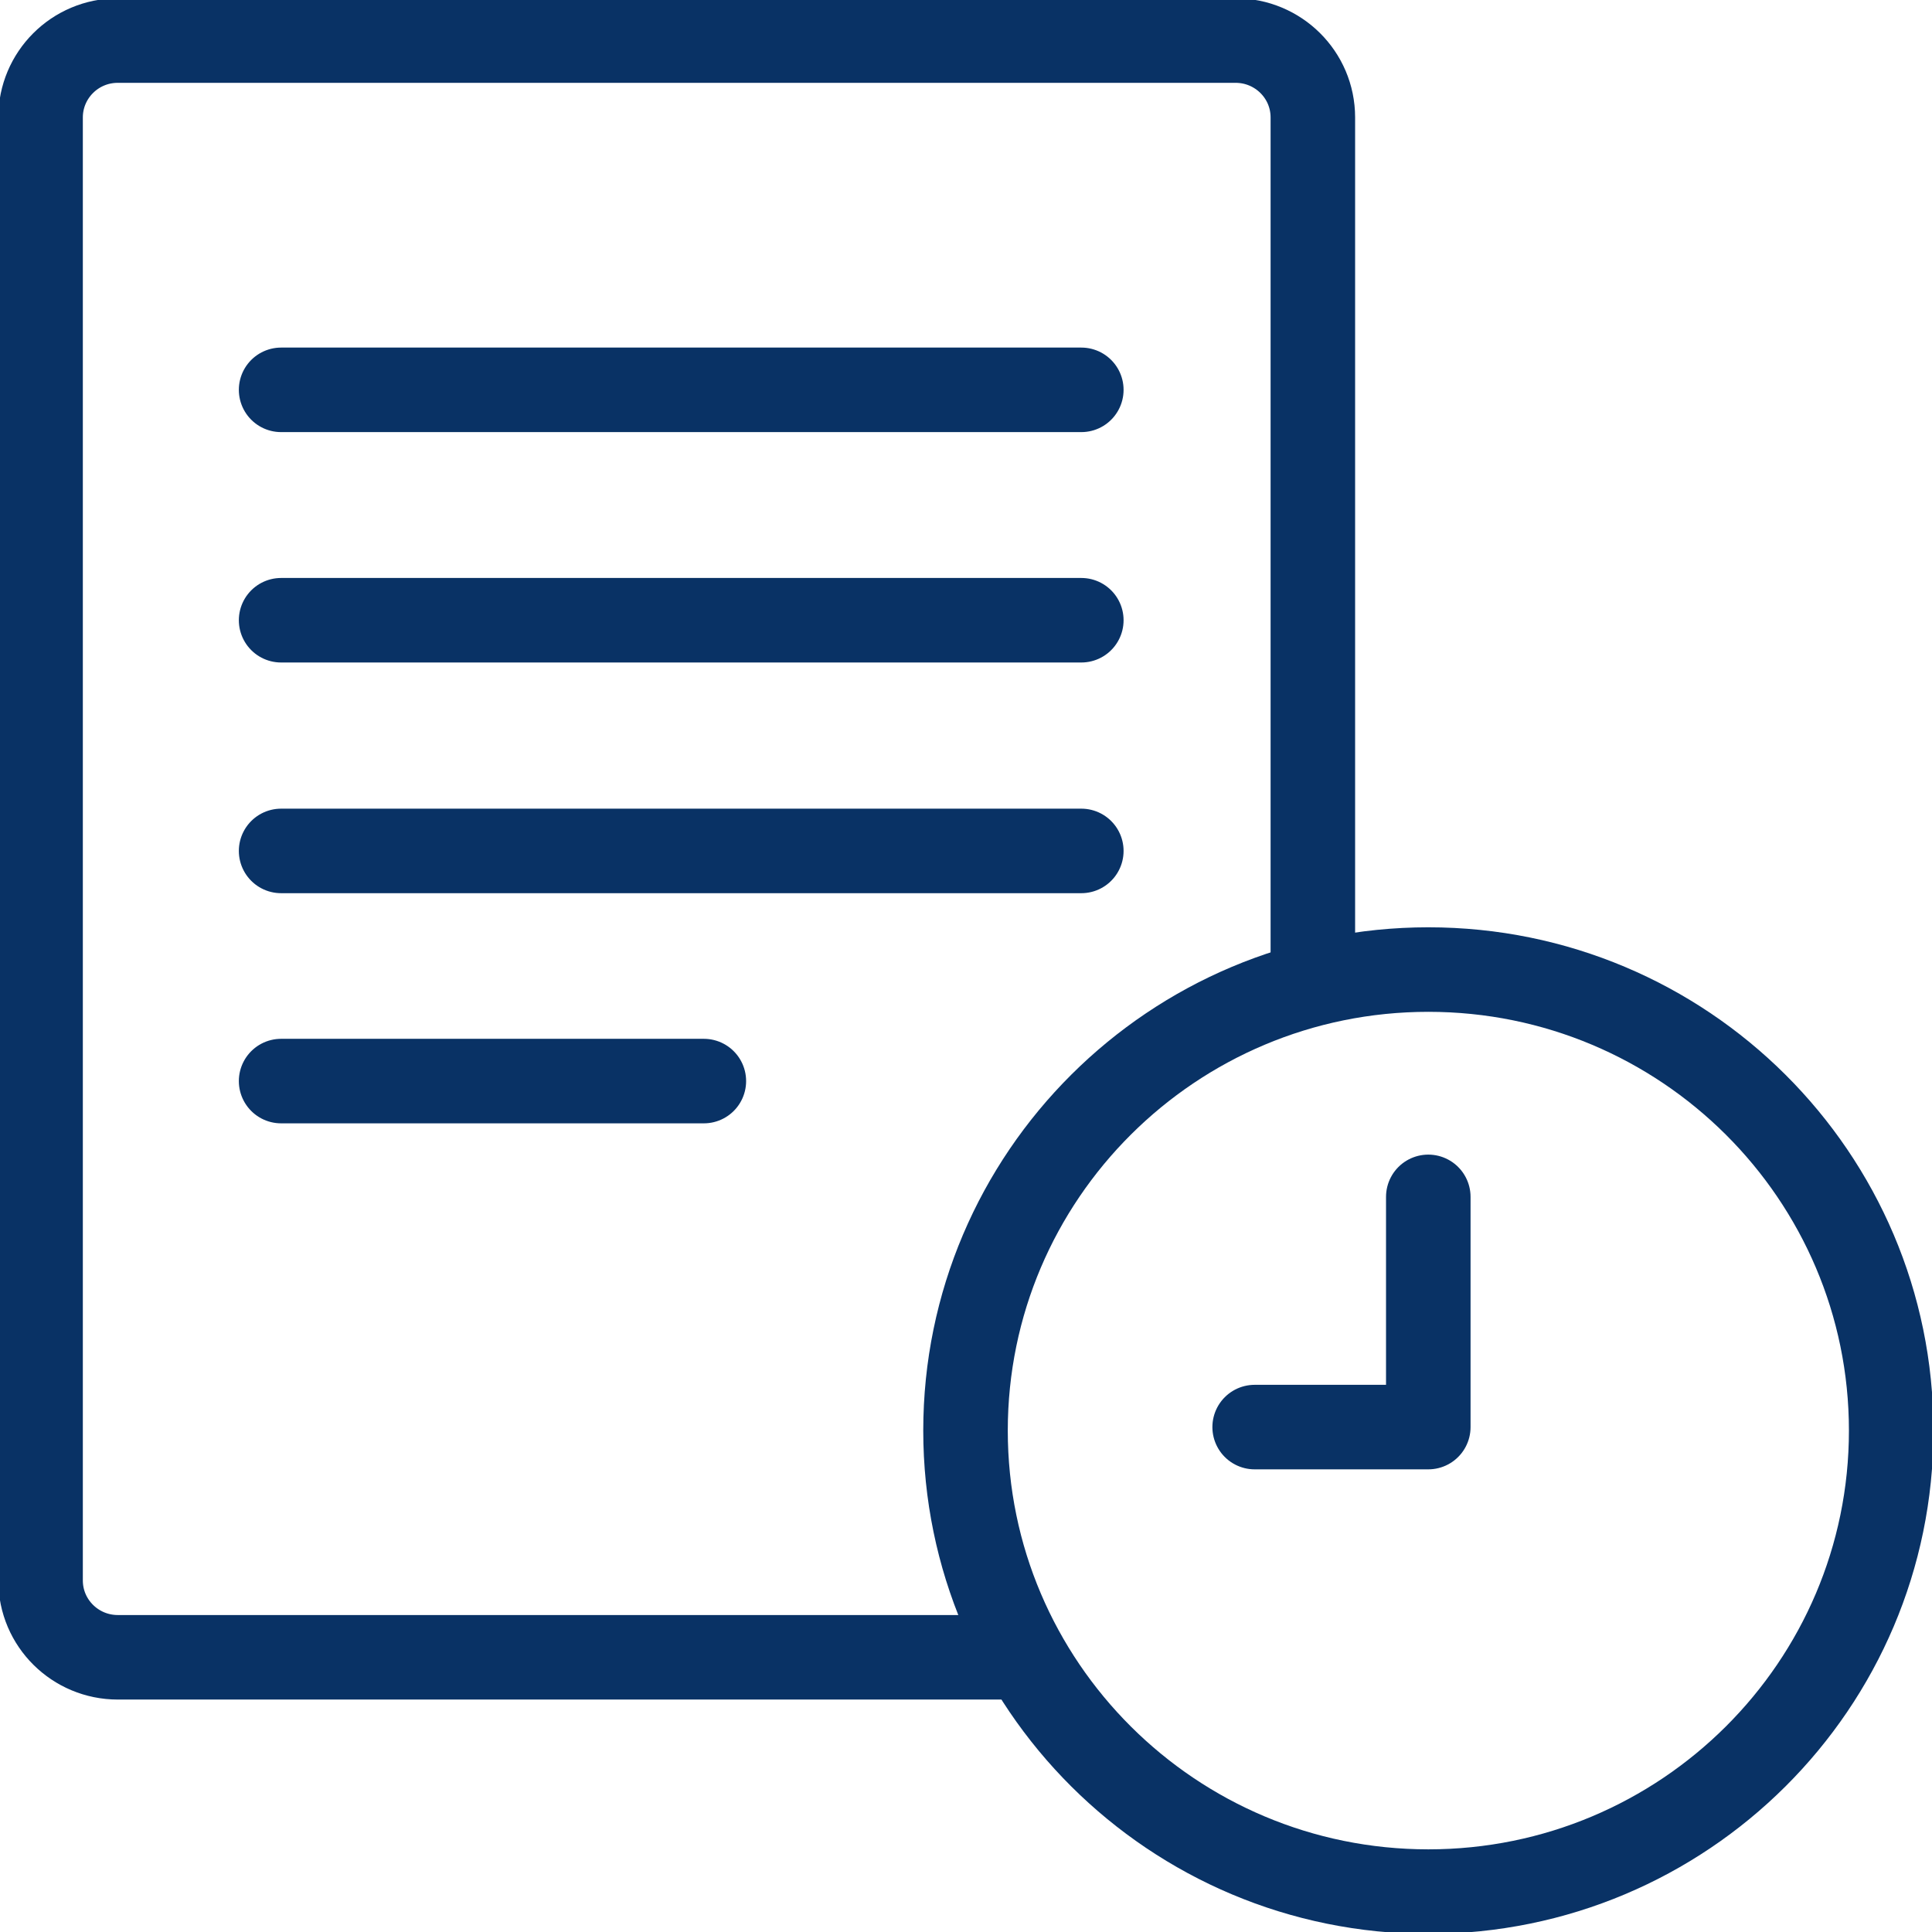
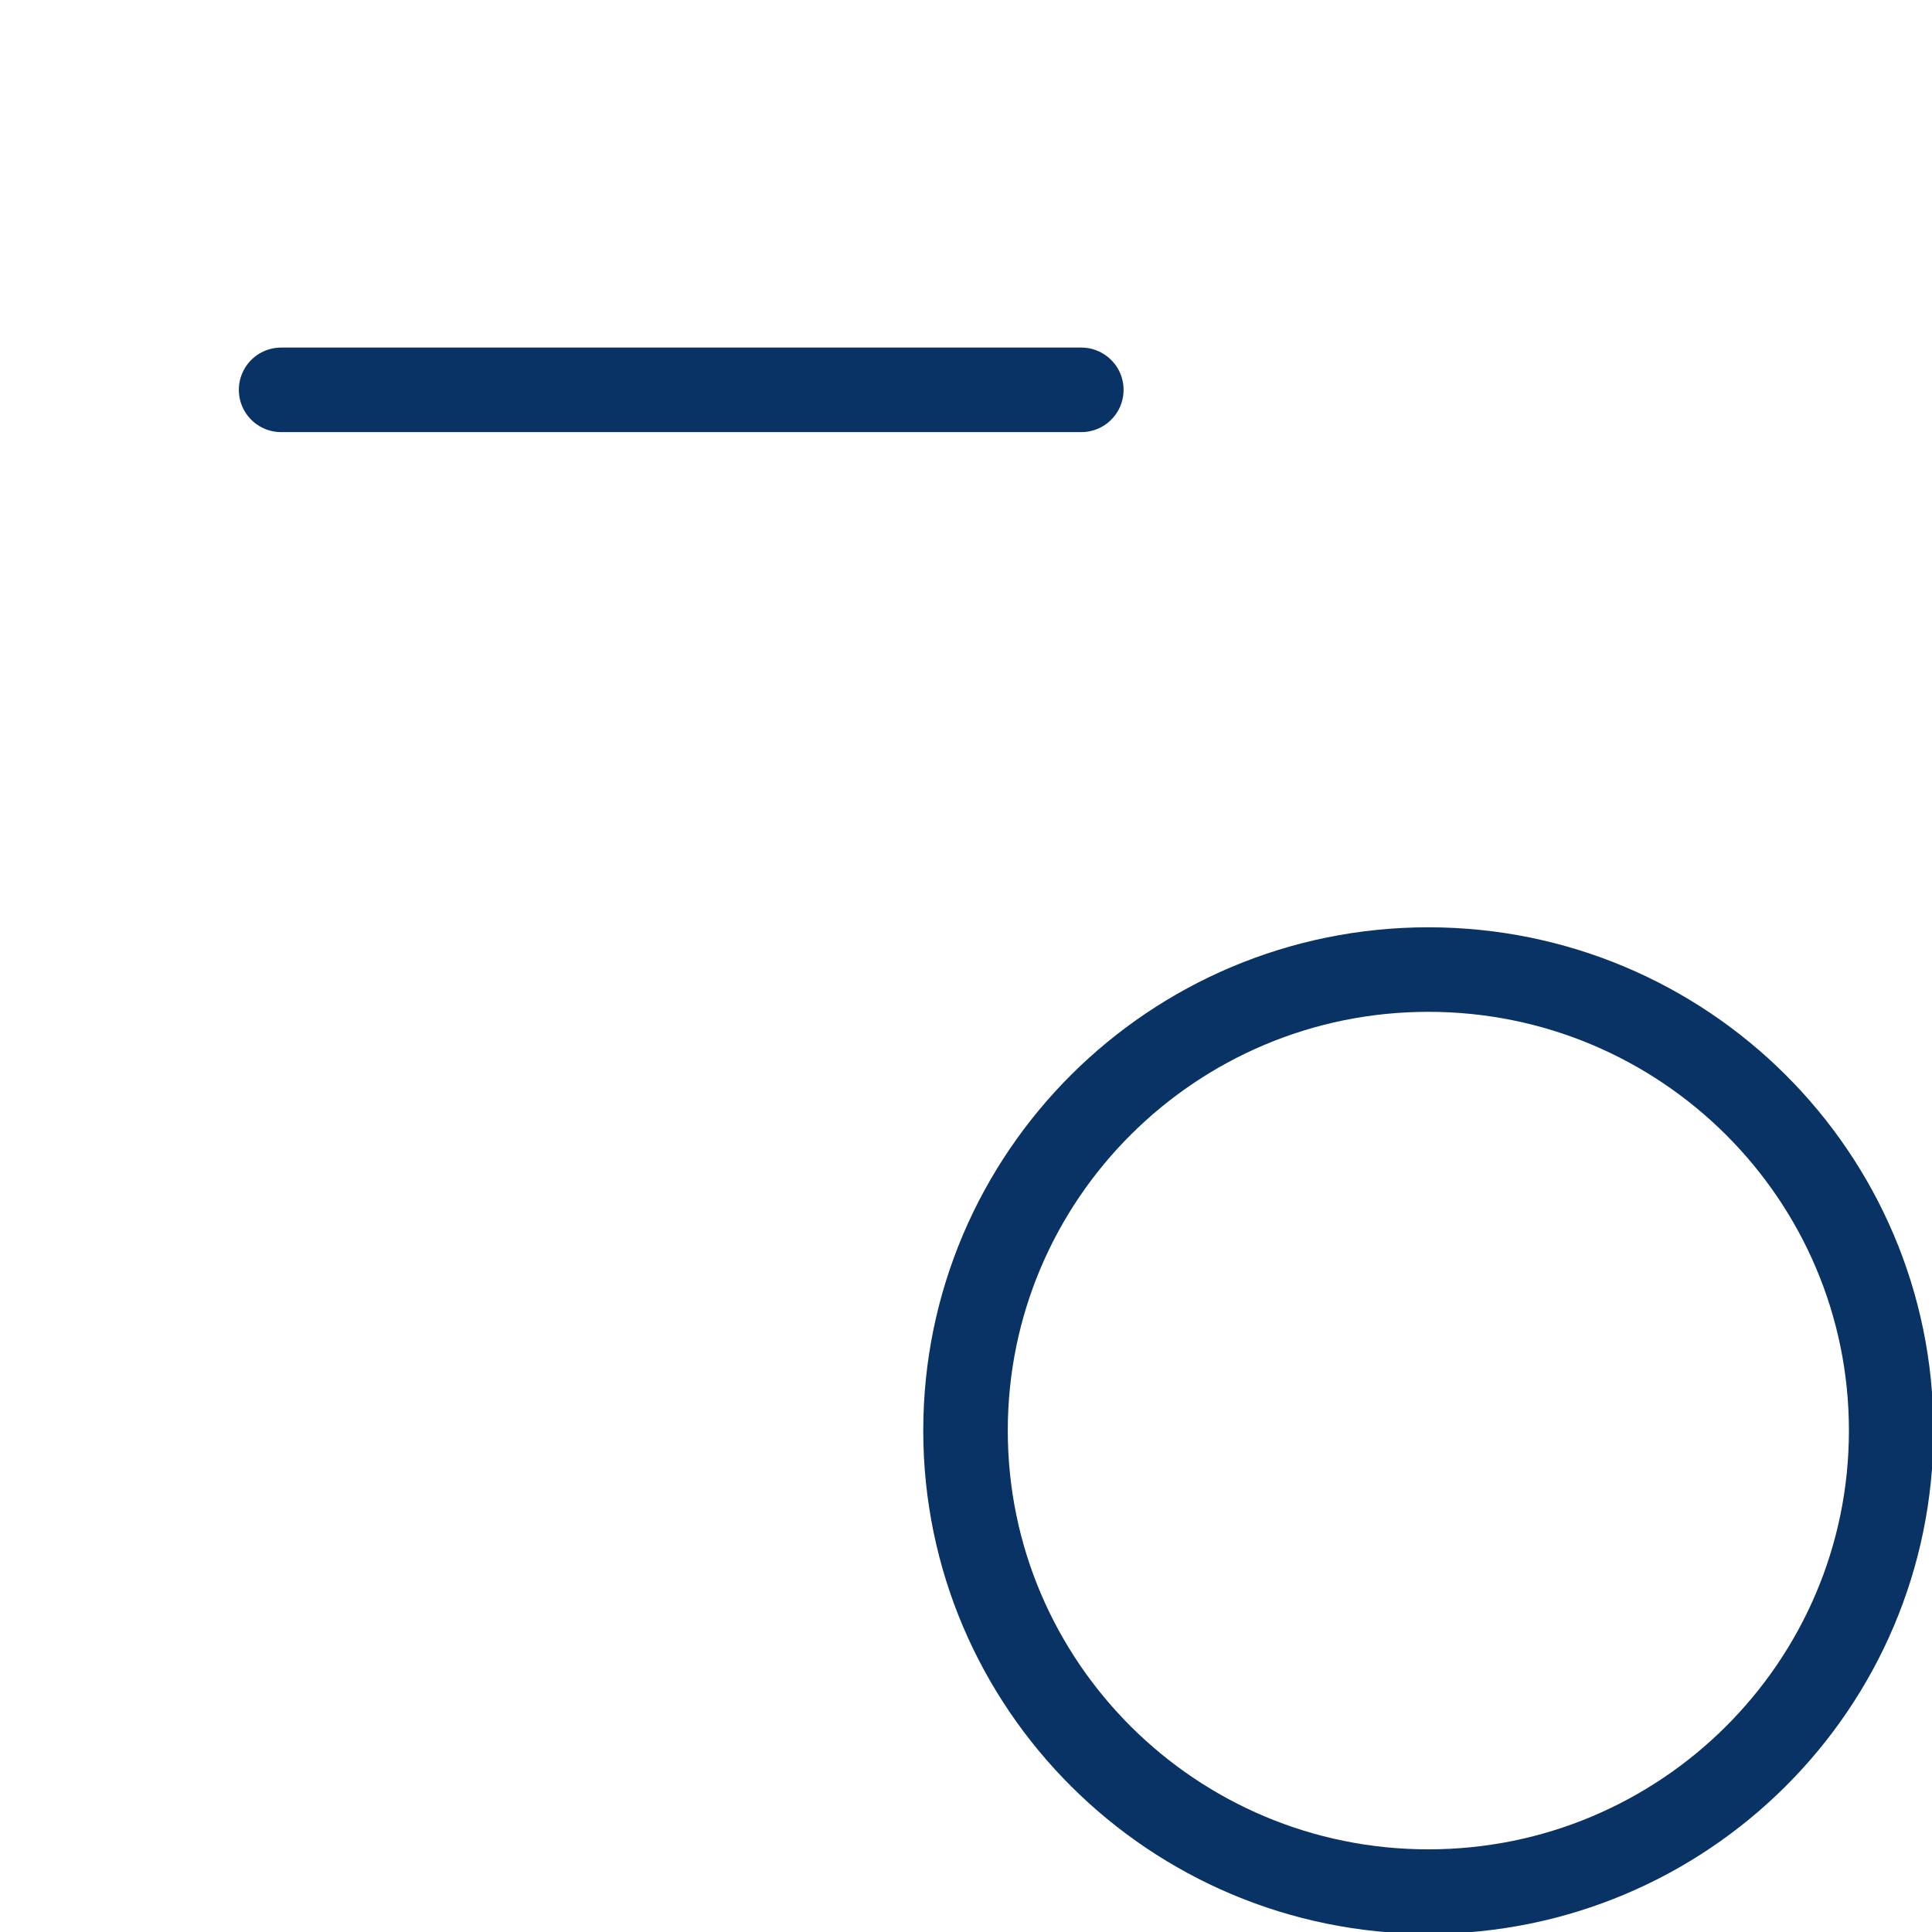
<svg xmlns="http://www.w3.org/2000/svg" width="32" height="32" viewBox="0 0 32 32" fill="none">
  <g clip-path="url(#clip0_8768_811)">
-     <path d="M16.956 27.45H1.951C1.249 27.45 0.672 26.885 0.672 26.176V1.946C0.672 1.247 1.239 0.672 1.951 0.672H20.466C21.168 0.672 21.745 1.237 21.745 1.946V16.068" stroke="#093265" stroke-width="1.4" stroke-linecap="round" stroke-linejoin="round" />
    <path d="M31.324 23.695C31.324 27.91 27.89 31.331 23.658 31.331C19.426 31.331 15.992 27.91 15.992 23.695C15.992 19.479 19.426 16.059 23.658 16.059C27.89 16.059 31.324 19.479 31.324 23.695Z" stroke="#093265" stroke-width="1.4" stroke-linecap="round" stroke-linejoin="round" />
    <path d="M4.656 6.457H17.91" stroke="#093265" stroke-width="1.4" stroke-linecap="round" stroke-linejoin="round" />
-     <path d="M4.656 10.273H17.91" stroke="#093265" stroke-width="1.4" stroke-linecap="round" stroke-linejoin="round" />
-     <path d="M4.656 14.094H17.91" stroke="#093265" stroke-width="1.4" stroke-linecap="round" stroke-linejoin="round" />
-     <path d="M4.656 17.906H11.658" stroke="#093265" stroke-width="1.4" stroke-linecap="round" stroke-linejoin="round" />
-     <path d="M20.781 23.637H23.657V19.824" stroke="#093265" stroke-width="1.4" stroke-linecap="round" stroke-linejoin="round" />
  </g>
  <defs>
    <clipPath id="clip0_8768_811">
      <rect width="32" height="32" fill="white" />
    </clipPath>
  </defs>
</svg>